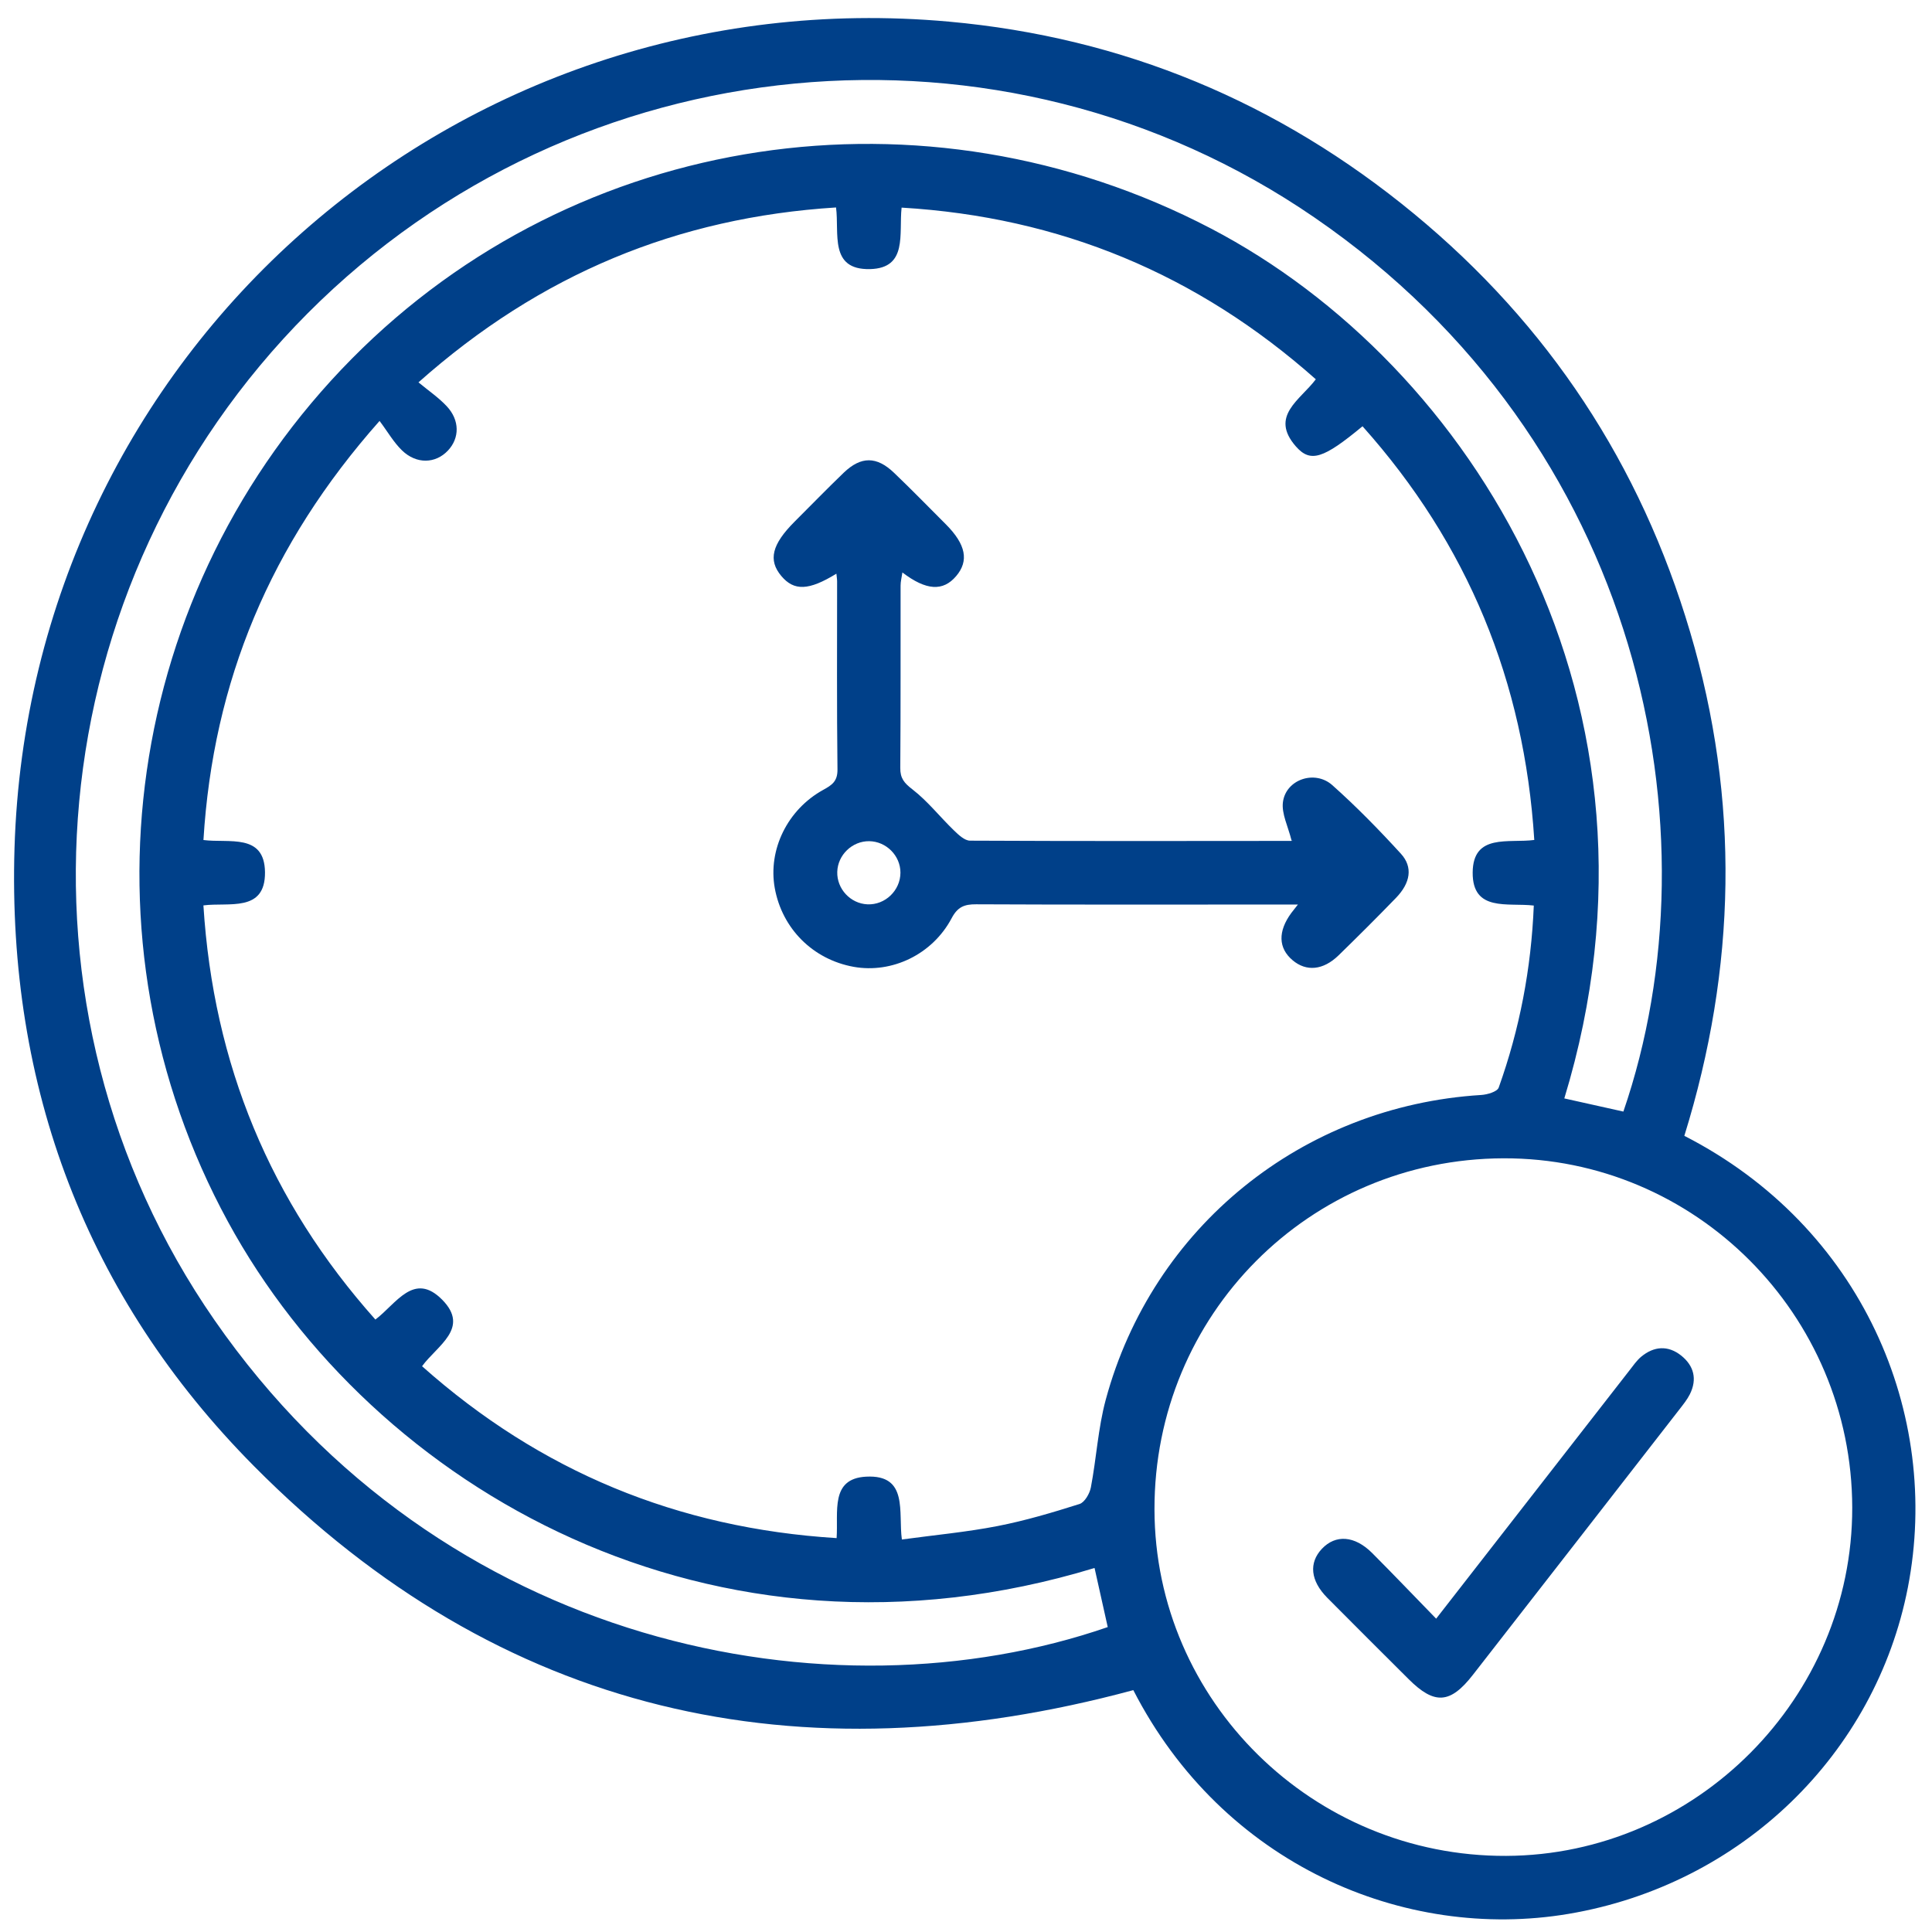
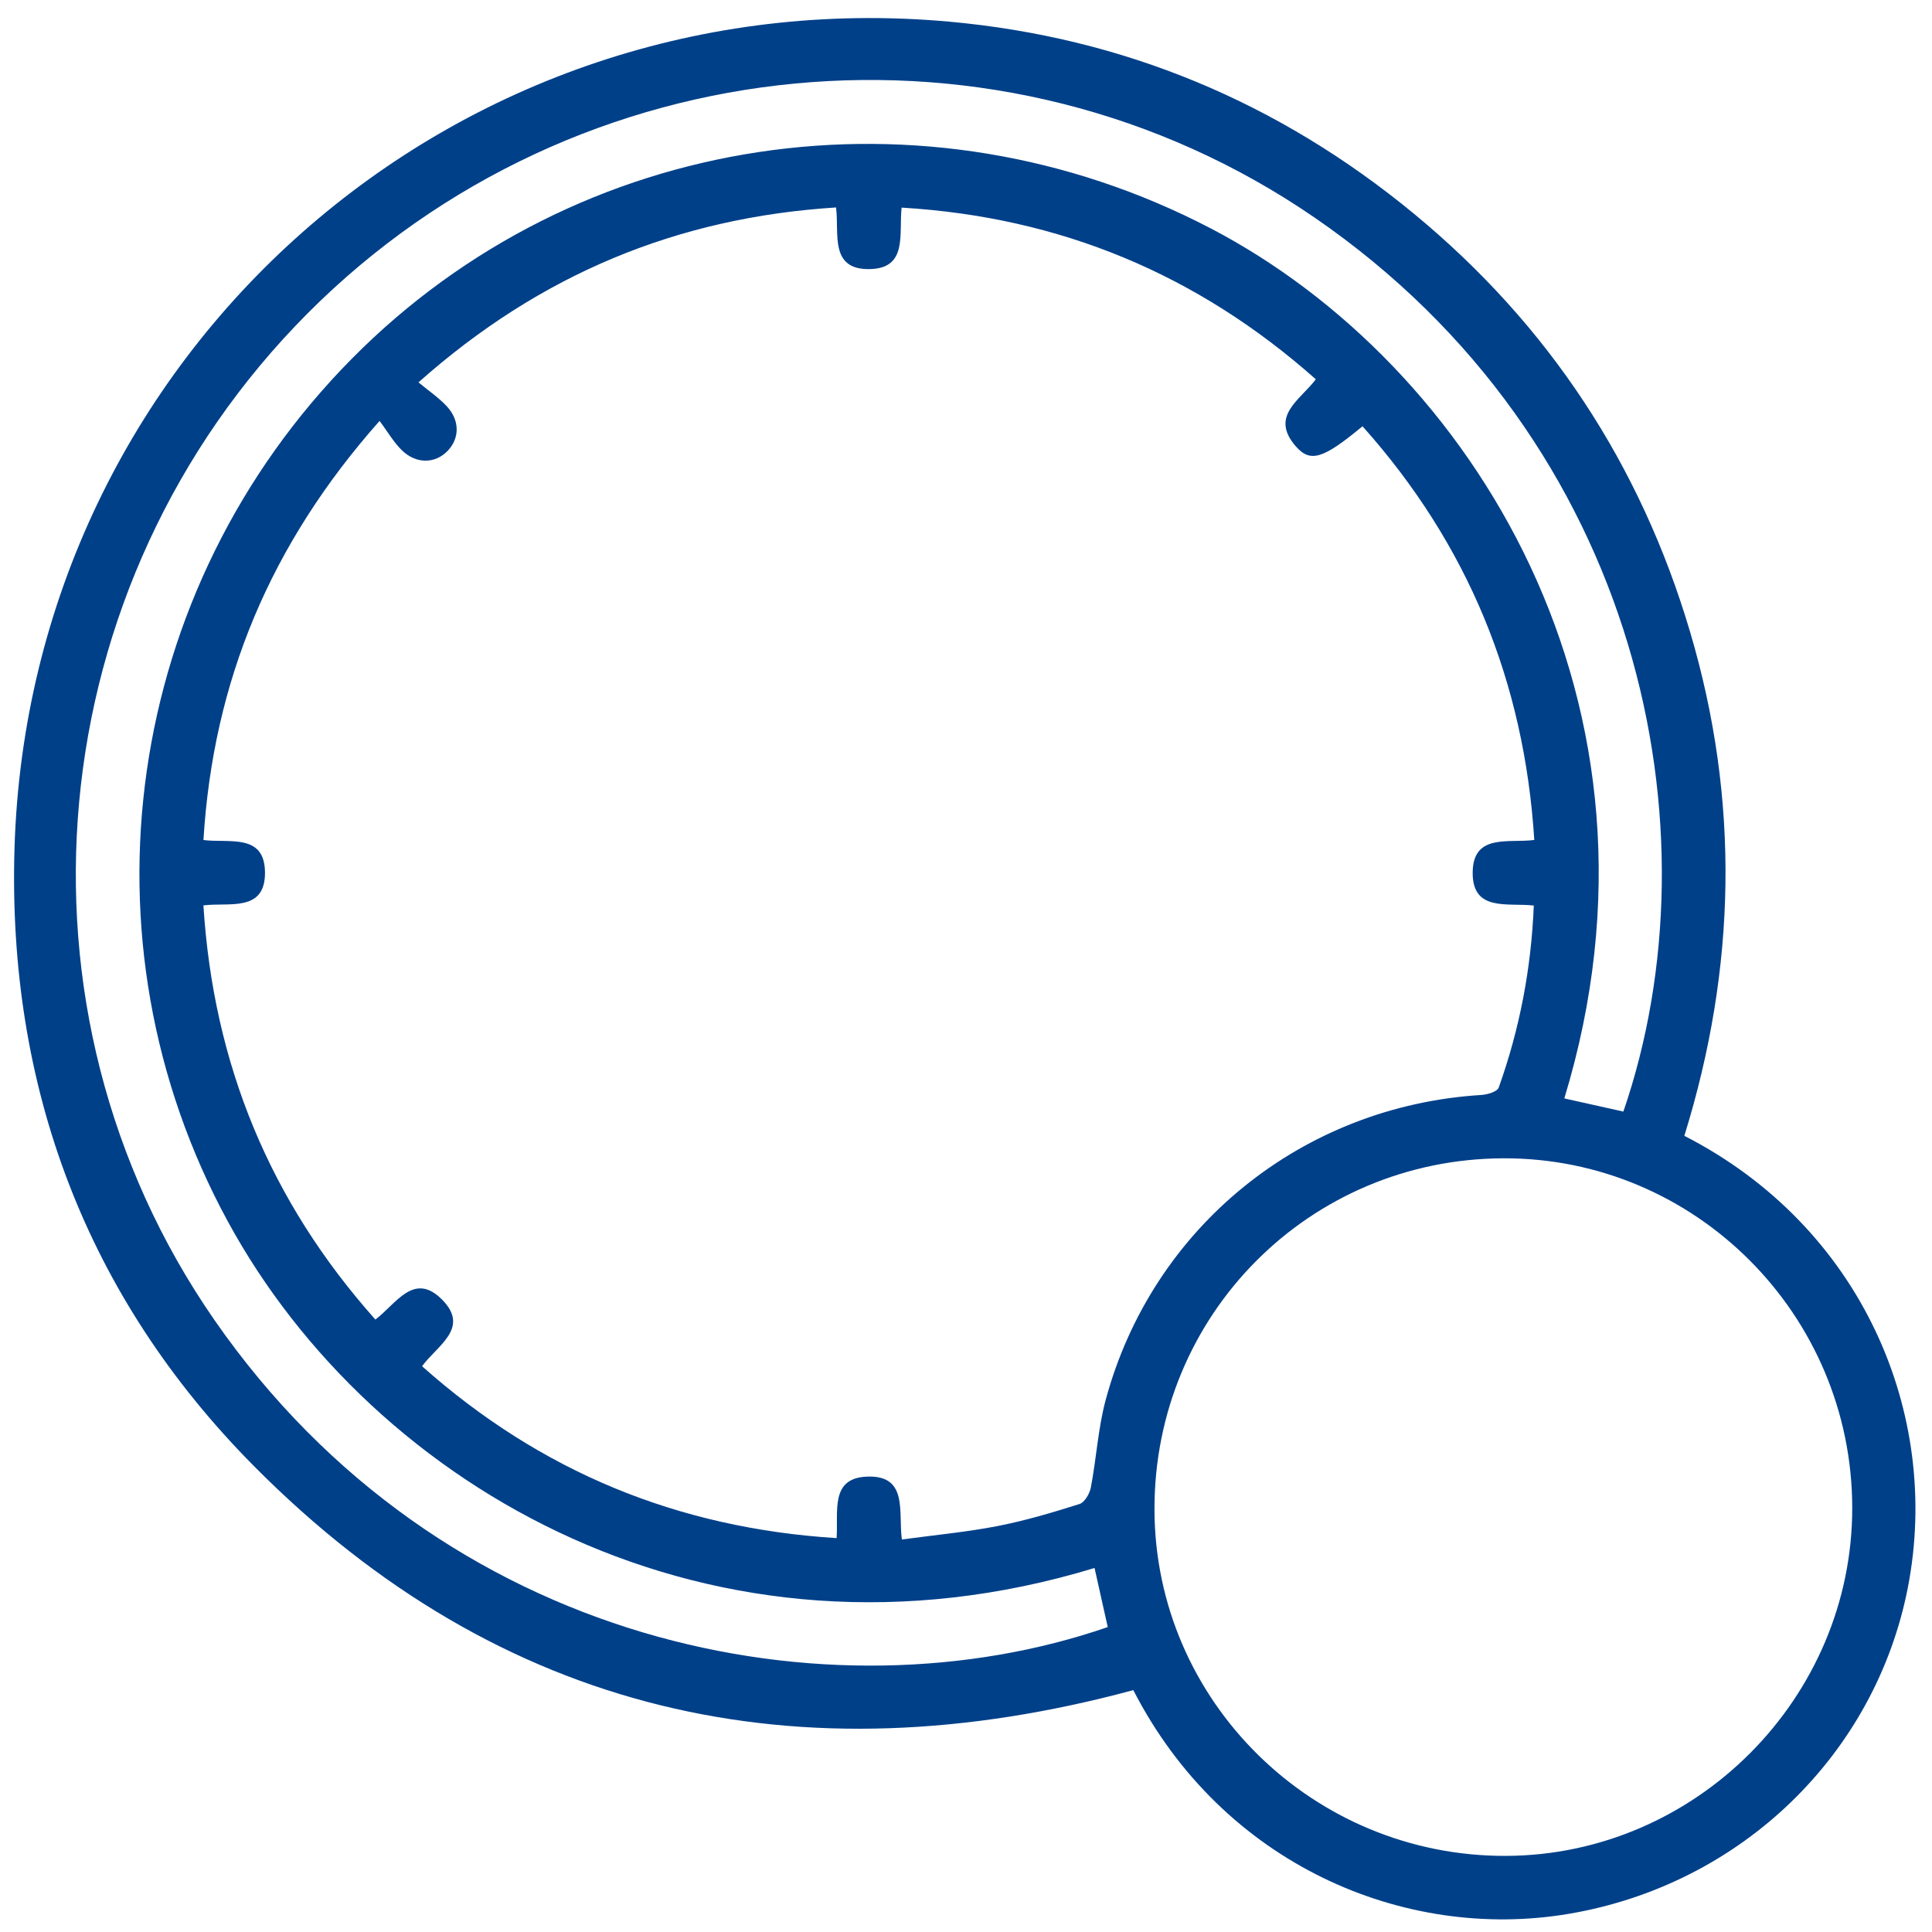
<svg xmlns="http://www.w3.org/2000/svg" width="63" height="63" viewBox="0 0 63 63" fill="none">
  <g clip-path="url(#clip0_1_95)">
    <path d="M54.924 37.038C60.708 39.996 63.314 46.102 62.213 51.766C61.157 57.19 56.796 61.456 51.148 62.409C45.783 63.313 39.87 60.792 36.956 55.113C26.033 58.06 16.325 55.916 8.283 47.809C2.807 42.288 0.24 35.437 0.473 27.661C0.961 11.482 14.87 -0.741 30.939 0.705C36.625 1.217 41.695 3.332 46.105 6.968C50.498 10.591 53.498 15.152 55.113 20.61C56.737 26.092 56.622 31.566 54.924 37.038ZM27.281 50.156C27.34 49.294 27.064 48.214 28.243 48.152C29.634 48.078 29.286 49.315 29.409 50.201C30.488 50.054 31.517 49.96 32.527 49.763C33.432 49.587 34.322 49.322 35.203 49.043C35.37 48.989 35.534 48.703 35.572 48.502C35.753 47.554 35.806 46.573 36.056 45.646C37.578 40.01 42.468 36.066 48.298 35.706C48.5 35.694 48.822 35.599 48.871 35.465C49.553 33.557 49.931 31.587 50.015 29.529C49.169 29.429 48.012 29.746 48.022 28.45C48.033 27.166 49.198 27.502 50.031 27.39C49.705 22.22 47.86 17.74 44.43 13.9C43.154 14.957 42.733 15.1 42.257 14.557C41.389 13.564 42.402 13.044 42.907 12.368C39.04 8.937 34.565 7.077 29.4 6.77C29.307 7.625 29.608 8.745 28.371 8.775C27.029 8.806 27.374 7.603 27.262 6.765C22.092 7.091 17.618 8.938 13.646 12.468C13.979 12.744 14.303 12.964 14.565 13.244C14.996 13.702 14.991 14.286 14.604 14.695C14.201 15.121 13.579 15.143 13.108 14.686C12.834 14.421 12.639 14.074 12.377 13.726C8.807 17.752 6.95 22.223 6.634 27.392C7.459 27.501 8.627 27.159 8.641 28.442C8.655 29.765 7.45 29.415 6.633 29.524C6.96 34.71 8.81 39.181 12.241 43.029C12.92 42.516 13.498 41.449 14.42 42.383C15.337 43.312 14.248 43.881 13.763 44.551C17.618 47.981 22.092 49.832 27.281 50.156ZM49.024 37.771C42.69 37.792 37.634 42.88 37.646 49.22C37.656 55.465 42.812 60.544 49.114 60.518C55.308 60.492 60.408 55.361 60.399 49.162C60.389 42.866 55.28 37.75 49.024 37.771ZM35.692 51.13C23.223 54.923 12.172 48.539 7.433 39.837C2.425 30.641 4.035 19.216 11.476 11.694C18.82 4.269 30.151 2.575 39.487 7.451C47.971 11.88 54.932 22.94 51.01 35.818C51.657 35.963 52.298 36.106 52.936 36.247C56.07 27.13 53.556 14.436 42.861 7.091C32.662 0.086 18.808 1.412 10.034 10.215C1.245 19.038 -0.034 32.911 6.993 43.045C14.405 53.733 27.098 56.173 36.122 53.057C35.979 52.417 35.836 51.775 35.692 51.13Z" fill="#004089" />
-     <path d="M42.118 27.414C42.002 26.945 41.785 26.532 41.835 26.154C41.932 25.418 42.873 25.094 43.445 25.603C44.231 26.303 44.971 27.061 45.681 27.838C46.081 28.276 45.993 28.791 45.521 29.279C44.907 29.913 44.281 30.537 43.649 31.153C43.145 31.642 42.597 31.689 42.151 31.313C41.682 30.918 41.666 30.372 42.109 29.769C42.154 29.708 42.202 29.65 42.323 29.496C41.851 29.496 41.492 29.496 41.135 29.496C38.034 29.496 34.932 29.503 31.831 29.488C31.446 29.486 31.227 29.572 31.032 29.941C30.405 31.125 29.084 31.751 27.836 31.527C26.509 31.287 25.504 30.284 25.264 28.959C25.04 27.712 25.674 26.401 26.845 25.756C27.128 25.601 27.312 25.479 27.309 25.096C27.285 23.05 27.297 21.005 27.297 18.96C27.297 18.883 27.283 18.804 27.274 18.707C26.371 19.262 25.892 19.276 25.478 18.783C25.043 18.266 25.168 17.754 25.912 17.009C26.445 16.477 26.971 15.936 27.514 15.413C28.078 14.874 28.586 14.874 29.153 15.417C29.729 15.967 30.284 16.539 30.848 17.102C31.498 17.756 31.601 18.29 31.179 18.786C30.753 19.288 30.205 19.262 29.426 18.667C29.402 18.831 29.367 18.962 29.367 19.095C29.364 21.075 29.372 23.057 29.357 25.038C29.353 25.379 29.484 25.534 29.755 25.742C30.253 26.127 30.651 26.639 31.108 27.08C31.257 27.223 31.455 27.413 31.633 27.413C35.122 27.43 38.611 27.425 42.101 27.421C42.137 27.421 42.173 27.39 42.118 27.414ZM28.345 27.43C27.791 27.423 27.317 27.878 27.302 28.431C27.286 28.986 27.733 29.465 28.286 29.489C28.864 29.515 29.362 29.036 29.362 28.455C29.362 27.902 28.9 27.438 28.345 27.43Z" fill="#004089" />
-     <path d="M46.831 52.783C48.986 50.015 51.062 47.347 53.139 44.681C53.258 44.529 53.37 44.364 53.517 44.241C53.932 43.897 54.389 43.862 54.817 44.2C55.236 44.533 55.351 44.972 55.103 45.467C55.017 45.637 54.893 45.792 54.775 45.944C52.529 48.834 50.281 51.725 48.031 54.612C47.29 55.565 46.774 55.596 45.928 54.749C45.043 53.867 44.157 52.986 43.278 52.099C42.73 51.544 42.675 50.963 43.104 50.506C43.552 50.031 44.173 50.072 44.743 50.641C45.426 51.325 46.092 52.025 46.831 52.783Z" fill="#004089" />
  </g>
  <defs>
    <clipPath id="clip0_1_95">
      <rect width="62" height="62" fill="white" transform="translate(0.461 0.59)" />
    </clipPath>
  </defs>
</svg>